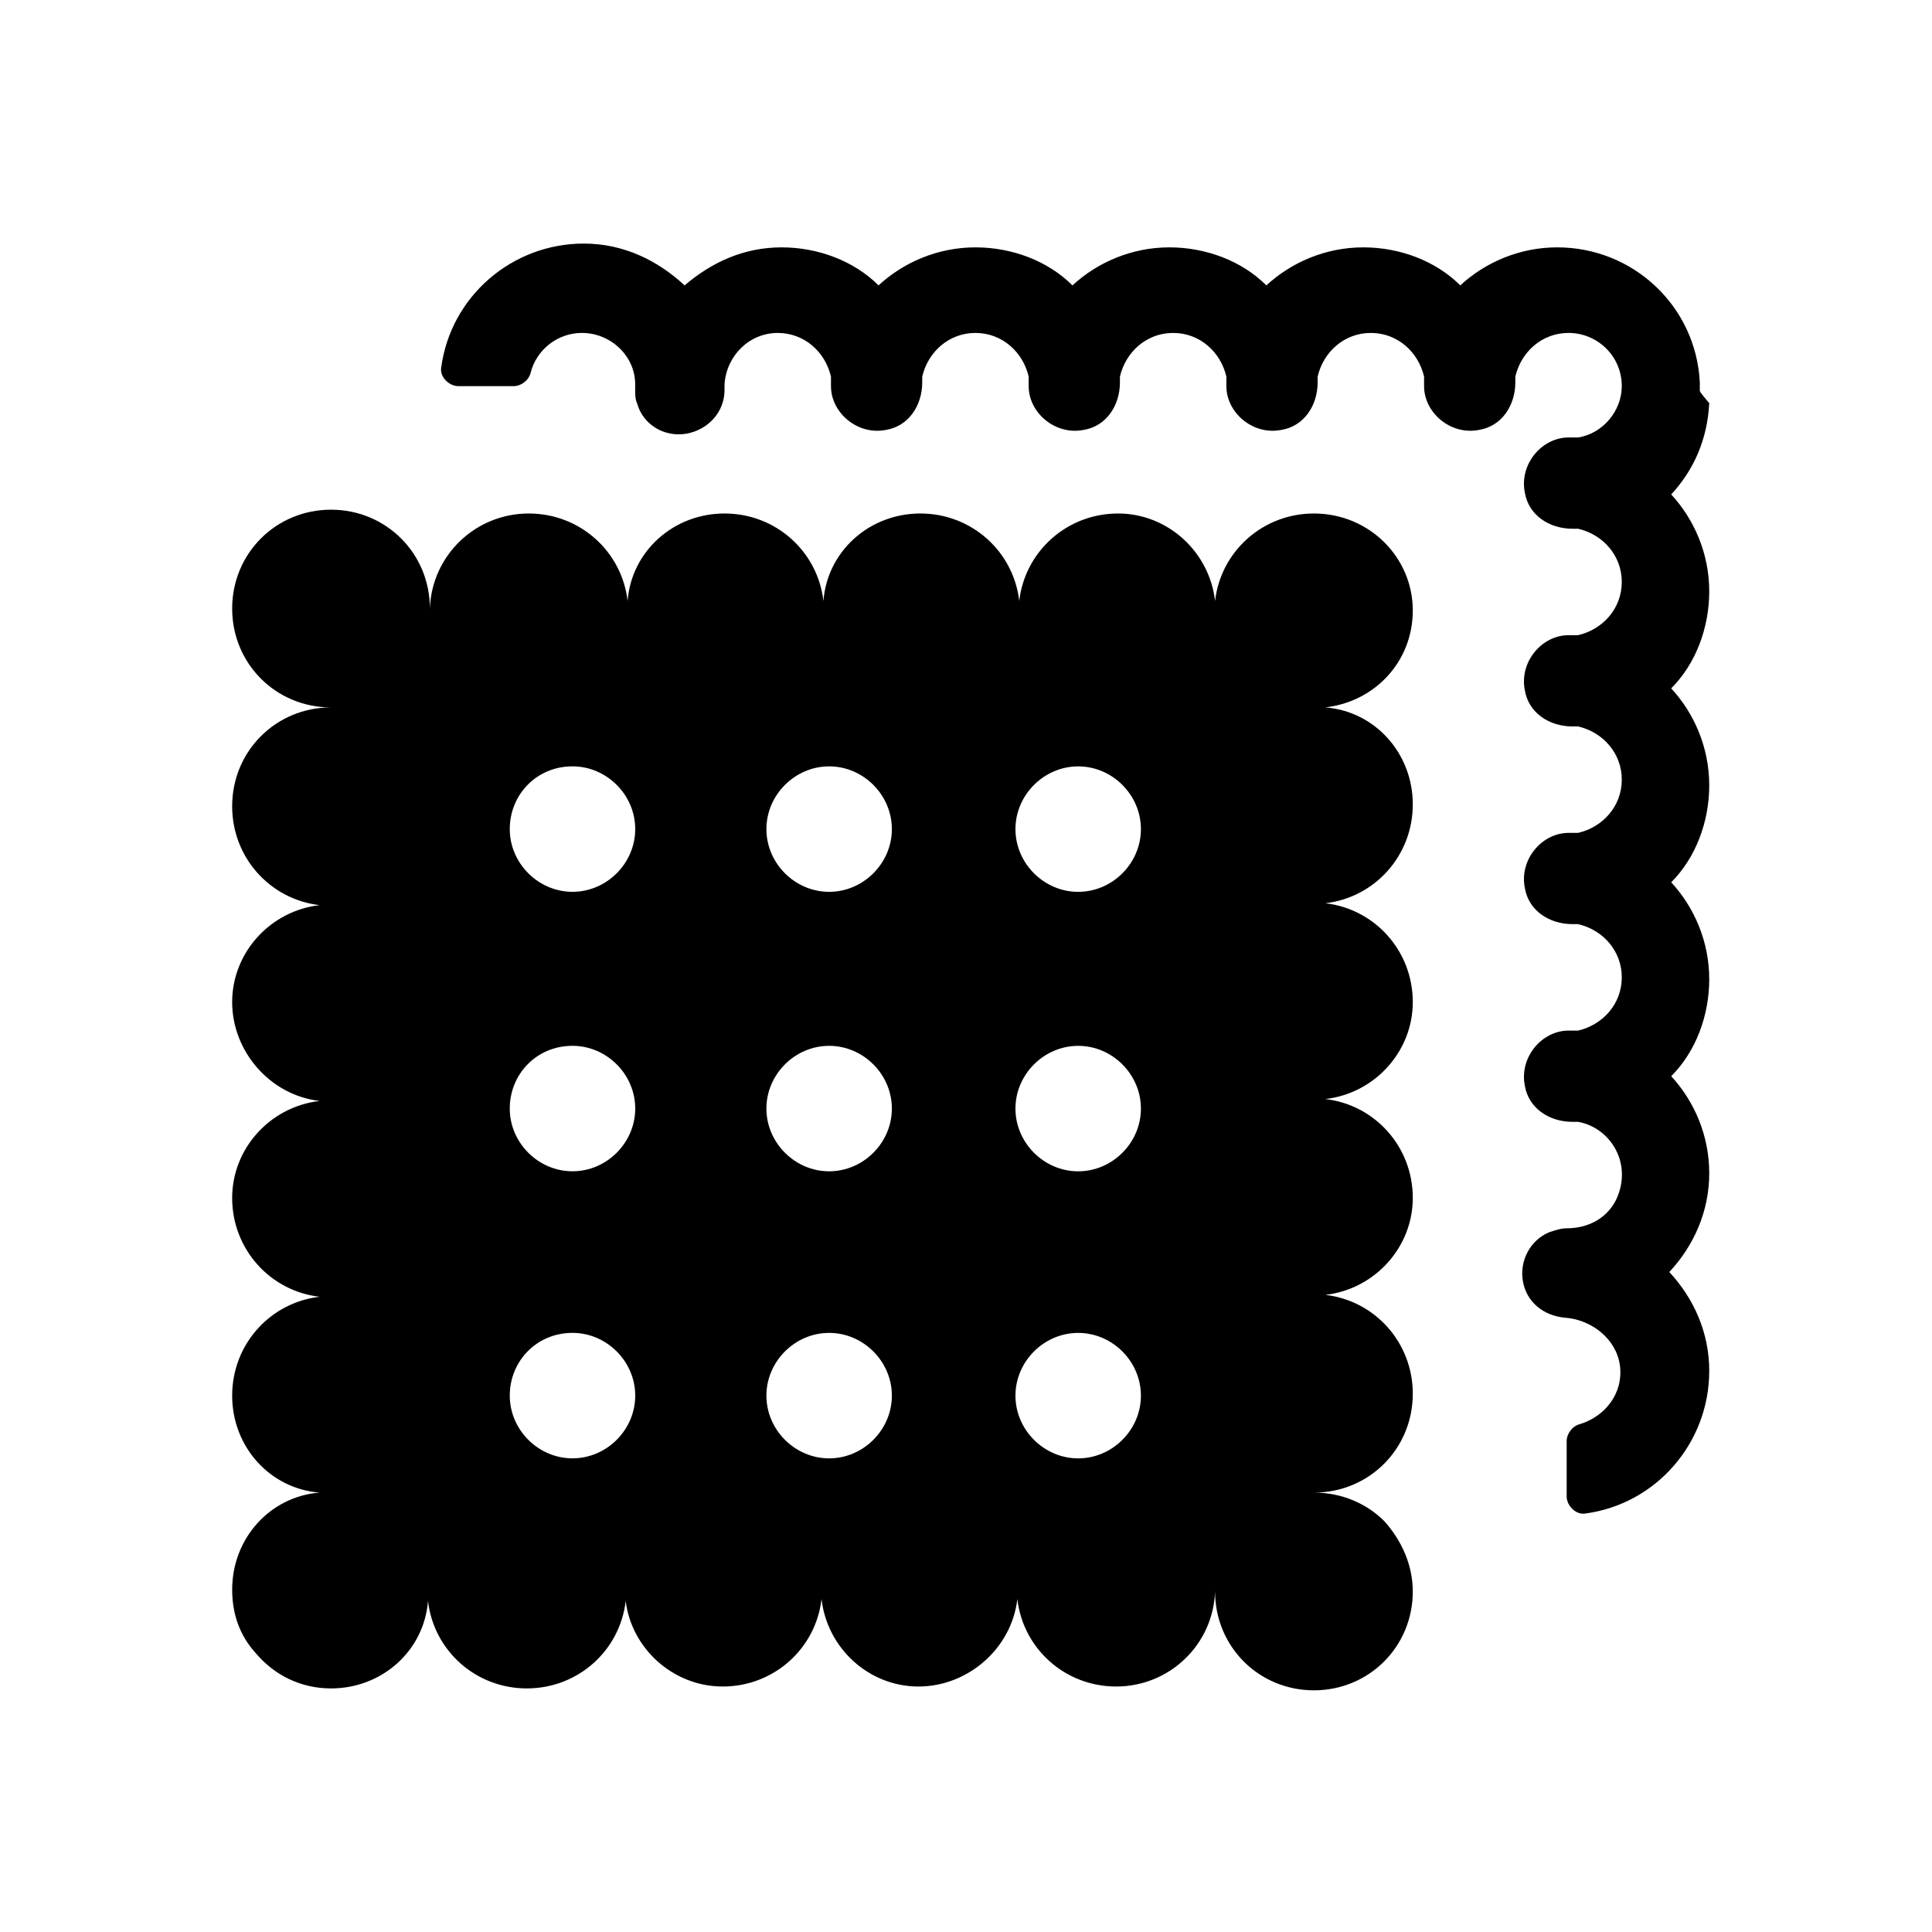
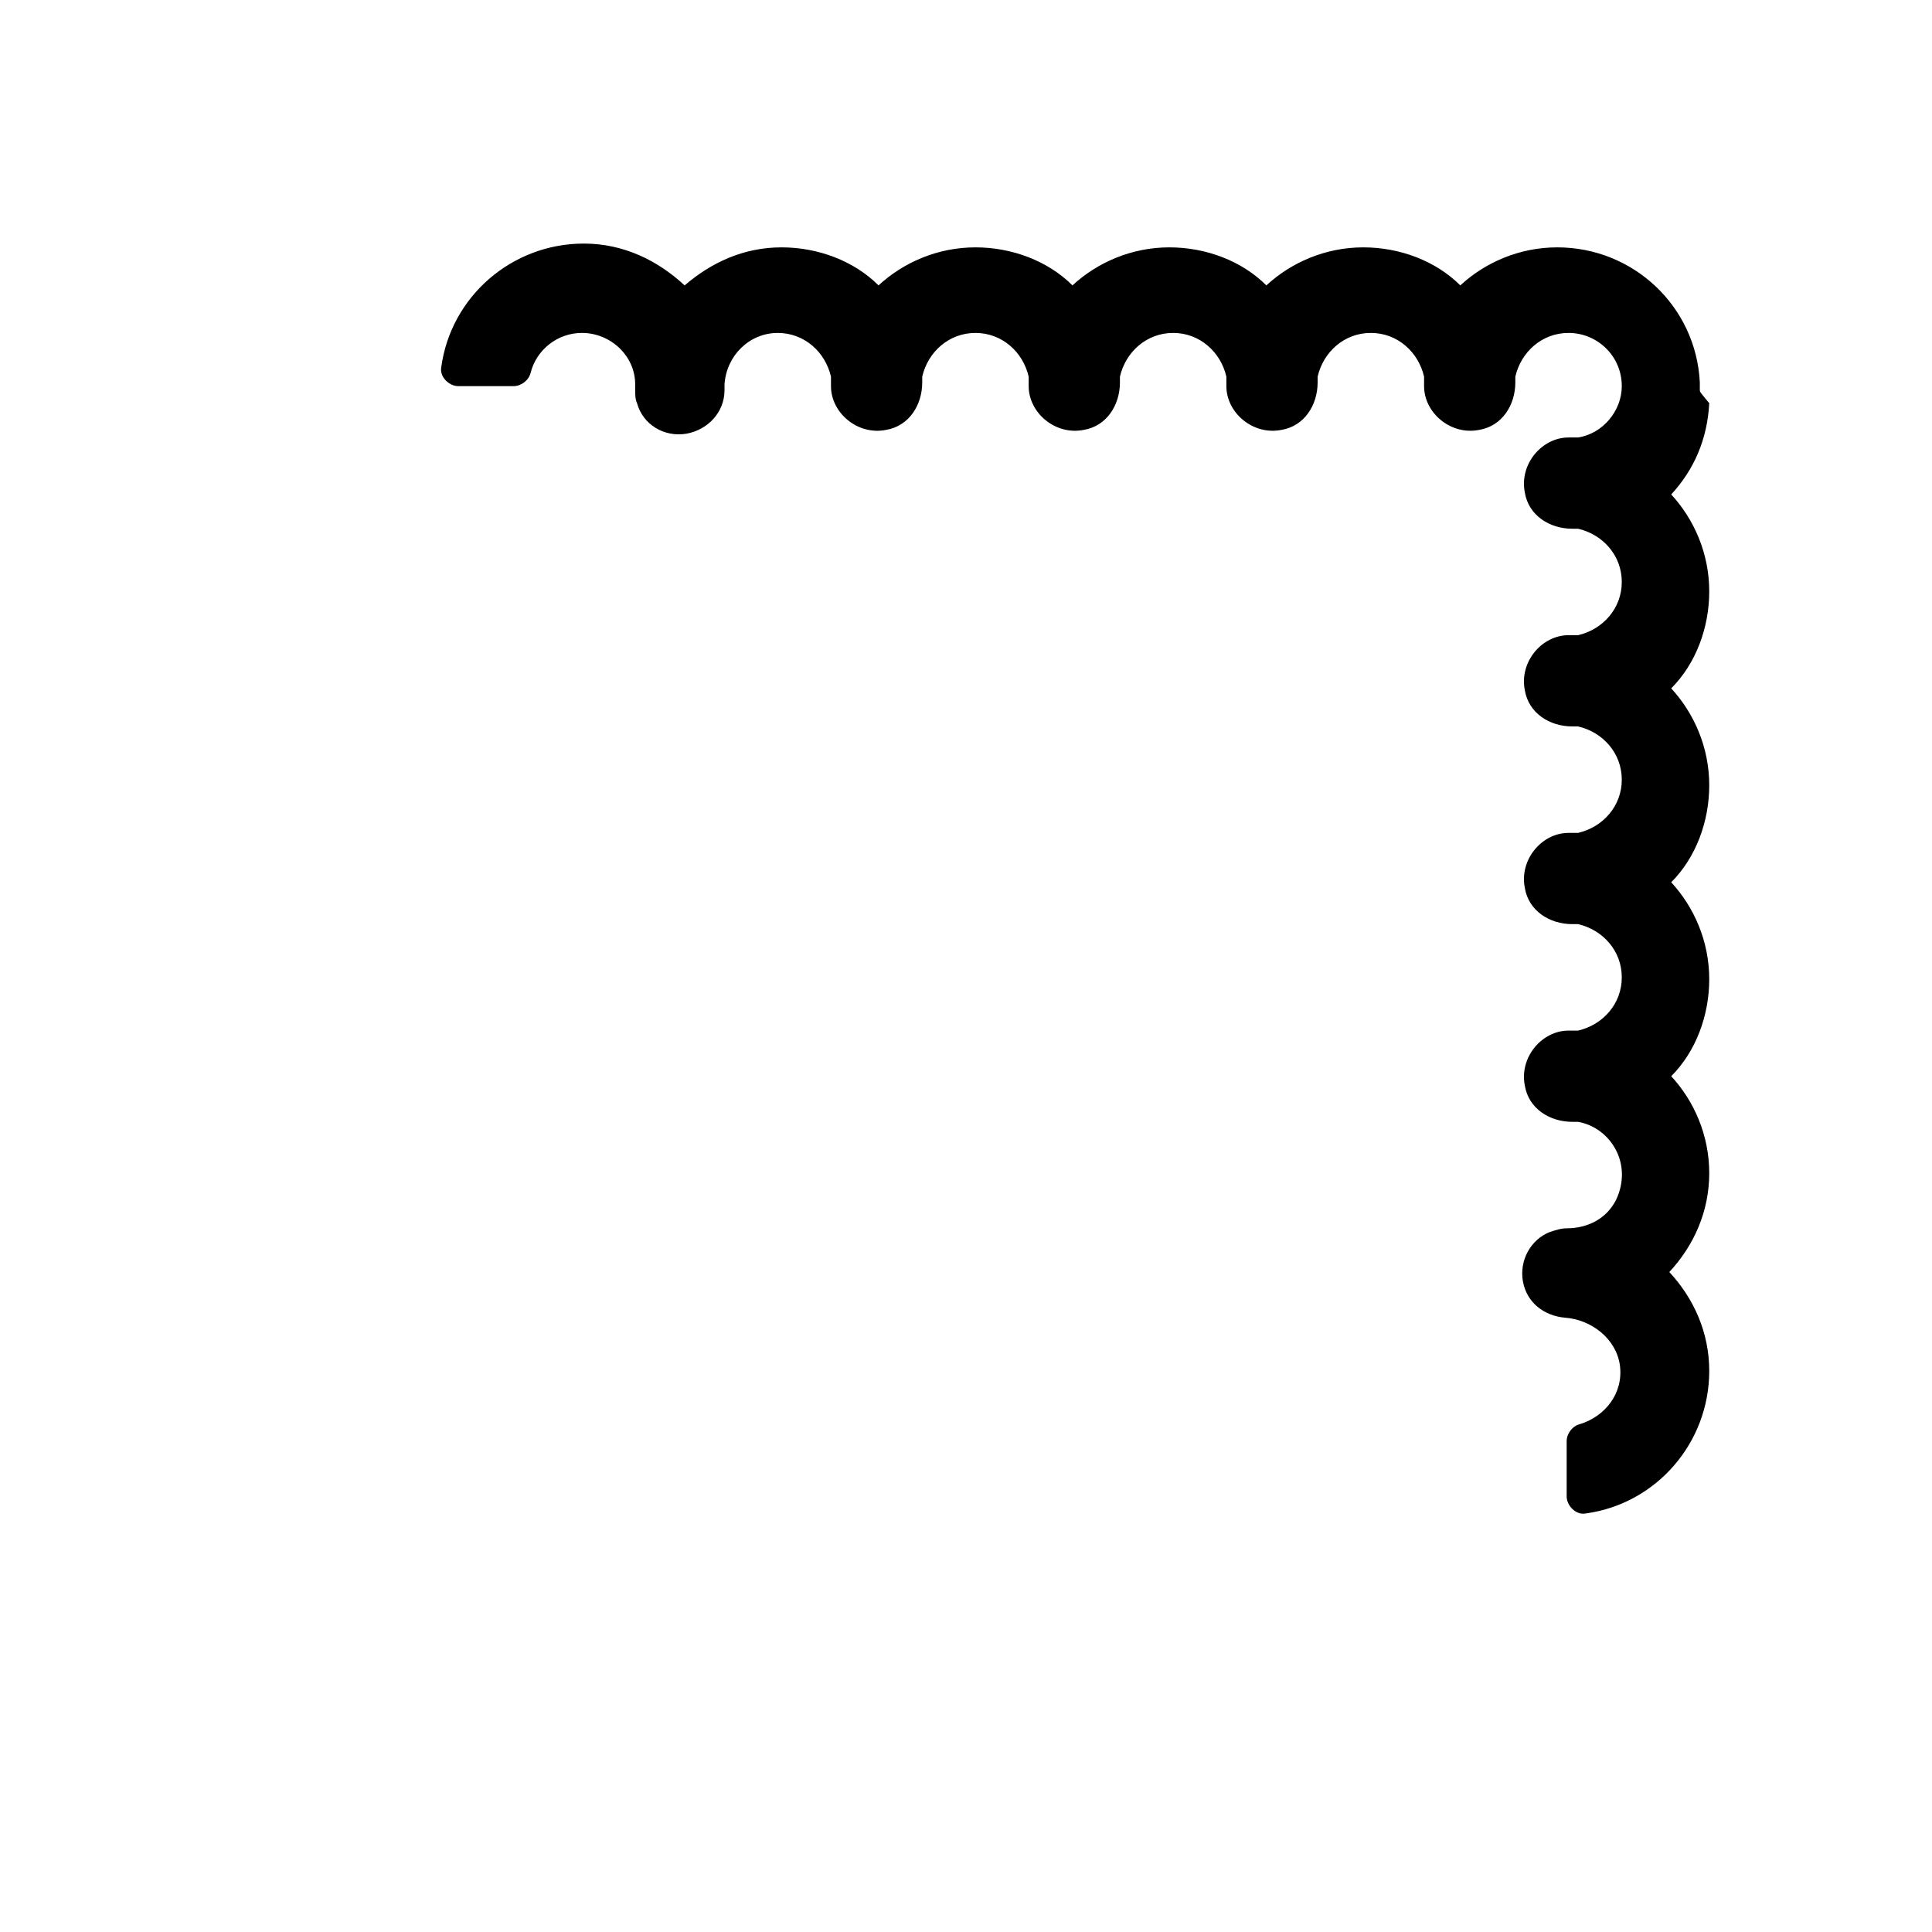
<svg xmlns="http://www.w3.org/2000/svg" fill="#000000" width="800px" height="800px" version="1.1" viewBox="144 144 512 512">
  <g>
    <path d="m594.47 247.34v-1.008-1.008c-1.008-20.152-17.633-35.77-37.785-35.77-10.078 0-19.145 4.031-25.695 10.078-6.551-6.551-16.121-10.078-25.695-10.078-10.078 0-19.145 4.031-25.695 10.078-6.551-6.551-16.121-10.078-25.695-10.078-10.078 0-19.145 4.031-25.695 10.078-6.551-6.551-16.121-10.078-25.695-10.078-10.078 0-19.145 4.031-25.695 10.078-6.551-6.551-16.121-10.078-25.695-10.078-10.078 0-18.641 4.031-25.695 10.078-7.055-6.551-16.121-11.082-26.703-11.082-19.145 0-35.266 14.105-37.785 32.746-0.504 2.519 2.016 5.039 4.535 5.039h14.609c2.016 0 4.031-1.512 4.535-3.527 1.512-6.047 7.055-10.578 13.602-10.578 7.559 0 14.105 6.047 14.105 13.602v1.512c0 1.008 0 2.519 0.504 3.527 1.512 5.543 7.055 9.07 13.098 8.062 5.543-1.008 10.078-5.543 10.078-11.586v-1.512c0.504-7.559 6.551-13.602 14.105-13.602 7.055 0 12.594 5.039 14.105 11.586v2.519c0 7.055 7.055 13.098 14.609 11.586 6.047-1.008 9.574-6.551 9.574-12.594v-1.512c1.512-6.551 7.055-11.586 14.105-11.586 7.055 0 12.594 5.039 14.105 11.586v2.519c0 7.055 7.055 13.098 14.609 11.586 6.047-1.008 9.574-6.551 9.574-12.594v-1.512c1.512-6.551 7.055-11.586 14.105-11.586 7.055 0 12.594 5.039 14.105 11.586v2.519c0 7.055 7.055 13.098 14.609 11.586 6.047-1.008 9.574-6.551 9.574-12.594v-1.512c1.512-6.551 7.055-11.586 14.105-11.586 7.055 0 12.594 5.039 14.105 11.586v2.519c0 7.055 7.055 13.098 14.609 11.586 6.047-1.008 9.574-6.551 9.574-12.594v-1.512c1.512-6.551 7.055-11.586 14.105-11.586 7.559 0 14.105 6.047 14.105 14.105 0 6.551-5.039 12.594-11.586 13.602h-2.519c-7.055 0-13.098 7.055-11.586 14.609 1.008 6.047 6.551 9.574 12.594 9.574h1.512c6.551 1.512 11.586 7.055 11.586 14.105 0 7.055-5.039 12.594-11.586 14.105h-2.519c-7.055 0-13.098 7.055-11.586 14.609 1.008 6.047 6.551 9.574 12.594 9.574h1.512c6.551 1.512 11.586 7.055 11.586 14.105 0 7.055-5.039 12.594-11.586 14.105h-2.519c-7.055 0-13.098 7.055-11.586 14.609 1.008 6.047 6.551 9.574 12.594 9.574h1.512c6.551 1.512 11.586 7.055 11.586 14.105 0 7.055-5.039 12.594-11.586 14.105h-2.519c-7.055 0-13.098 7.055-11.586 14.609 1.008 6.047 6.551 9.574 12.594 9.574h1.512c8.566 1.512 14.609 11.082 10.078 20.656-2.519 5.039-7.559 7.559-13.098 7.559-1.512 0-3.023 0.504-4.535 1.008-5.039 2.016-8.062 7.559-7.055 13.098 1.008 5.543 5.543 9.07 11.082 9.574 7.055 0.504 13.602 5.543 14.609 12.594 1.008 7.559-4.031 13.602-10.578 15.617-2.016 0.504-3.527 2.519-3.527 4.535v14.609c0 2.519 2.519 5.039 5.039 4.535 18.641-2.519 32.746-18.641 32.746-37.785 0-10.078-4.031-19.145-10.578-26.199 6.551-7.055 10.578-16.121 10.578-26.199 0-10.078-4.031-19.145-10.078-25.695 6.551-6.551 10.078-16.121 10.078-25.695 0-10.078-4.031-19.145-10.078-25.695 6.551-6.551 10.078-16.121 10.078-25.695 0-10.078-4.031-19.145-10.078-25.695 6.551-6.551 10.078-16.121 10.078-25.695 0-10.078-4.031-19.145-10.078-25.695 6.047-6.551 9.574-14.609 10.078-24.184-2.5-3.016-2.5-3.016-2.5-3.519z" />
-     <path d="m205.53 565.25c0 6.551 2.016 12.09 6.047 16.625 5.039 6.047 12.09 9.574 20.152 9.574 13.602 0 24.688-10.078 25.695-23.176 1.512 13.102 12.594 23.176 26.195 23.176 13.602 0 24.688-10.078 26.199-23.176 1.512 12.594 12.594 22.672 25.695 22.672 13.602 0 24.688-10.078 26.199-23.176 1.512 13.098 12.594 23.176 25.695 23.176 13.098 0 24.688-10.078 26.199-23.176 1.512 13.098 12.594 23.176 26.199 23.176 14.105 0 25.695-11.082 26.199-25.191 0 14.609 11.586 26.199 26.199 26.199 14.609 0 26.199-11.586 26.199-26.199 0-7.055-3.023-13.602-7.559-18.641-4.535-4.535-11.082-7.559-18.641-7.559 14.609 0 26.199-11.586 26.199-26.199 0-13.602-10.078-24.688-23.176-26.199 13.098-1.512 23.176-12.594 23.176-25.695 0-13.602-10.078-24.688-23.176-26.199 13.098-1.512 23.176-12.594 23.176-25.695 0-13.602-10.078-24.688-23.176-26.199 13.098-1.512 23.176-12.594 23.176-26.199 0-13.602-10.078-24.688-23.176-25.695 13.098-1.512 23.176-12.09 23.176-25.695 0-14.105-11.586-25.695-26.199-25.695-13.602 0-24.688 10.078-26.199 23.176-1.512-13.098-12.594-23.176-25.695-23.176-13.602 0-24.688 10.078-26.199 23.176-1.512-13.098-12.594-23.176-26.199-23.176-13.602 0-24.688 10.078-25.695 23.176-1.512-13.098-12.594-23.176-26.199-23.176-13.602 0-24.688 10.078-25.695 23.176-1.512-13.098-12.594-23.176-26.199-23.176-14.105 0-25.695 11.082-26.199 25.191 0-14.609-11.586-26.199-26.199-26.199-14.609 0-26.199 11.586-26.199 26.199 0 14.609 11.586 26.199 26.199 26.199-14.609 0-26.199 11.586-26.199 26.199 0 13.602 10.078 24.688 23.176 26.199-13.098 1.512-23.176 12.594-23.176 25.695 0 13.098 10.078 24.688 23.176 26.199-13.098 1.512-23.176 12.594-23.176 25.695 0 13.602 10.078 24.688 23.176 26.199-13.098 1.512-23.176 12.594-23.176 26.199 0 13.602 10.078 24.688 23.176 25.695-13.094 1.012-23.172 12.094-23.172 25.695zm224.2-218.15c9.07 0 16.625 7.559 16.625 16.625 0 9.07-7.559 16.625-16.625 16.625-9.07 0-16.625-7.559-16.625-16.625s7.559-16.625 16.625-16.625zm0 74.062c9.07 0 16.625 7.559 16.625 16.625 0 9.07-7.559 16.625-16.625 16.625-9.07 0-16.625-7.559-16.625-16.625 0-9.07 7.559-16.625 16.625-16.625zm0 76.074c9.07 0 16.625 7.559 16.625 16.625 0 9.07-7.559 16.625-16.625 16.625-9.07 0-16.625-7.559-16.625-16.625 0-9.07 7.559-16.625 16.625-16.625zm-66-150.14c9.07 0 16.625 7.559 16.625 16.625 0 9.07-7.559 16.625-16.625 16.625-9.07 0-16.625-7.559-16.625-16.625s7.559-16.625 16.625-16.625zm0 74.062c9.07 0 16.625 7.559 16.625 16.625 0 9.07-7.559 16.625-16.625 16.625-9.07 0-16.625-7.559-16.625-16.625 0-9.07 7.559-16.625 16.625-16.625zm0 76.074c9.07 0 16.625 7.559 16.625 16.625 0 9.07-7.559 16.625-16.625 16.625-9.07 0-16.625-7.559-16.625-16.625 0-9.07 7.559-16.625 16.625-16.625zm-68.012-150.14c9.07 0 16.625 7.559 16.625 16.625 0 9.07-7.559 16.625-16.625 16.625-9.07 0-16.625-7.559-16.625-16.625s7.051-16.625 16.625-16.625zm0 74.062c9.07 0 16.625 7.559 16.625 16.625 0 9.07-7.559 16.625-16.625 16.625-9.07 0-16.625-7.559-16.625-16.625 0-9.07 7.051-16.625 16.625-16.625zm0 76.074c9.07 0 16.625 7.559 16.625 16.625 0 9.07-7.559 16.625-16.625 16.625-9.07 0-16.625-7.559-16.625-16.625 0-9.07 7.051-16.625 16.625-16.625z" />
  </g>
</svg>